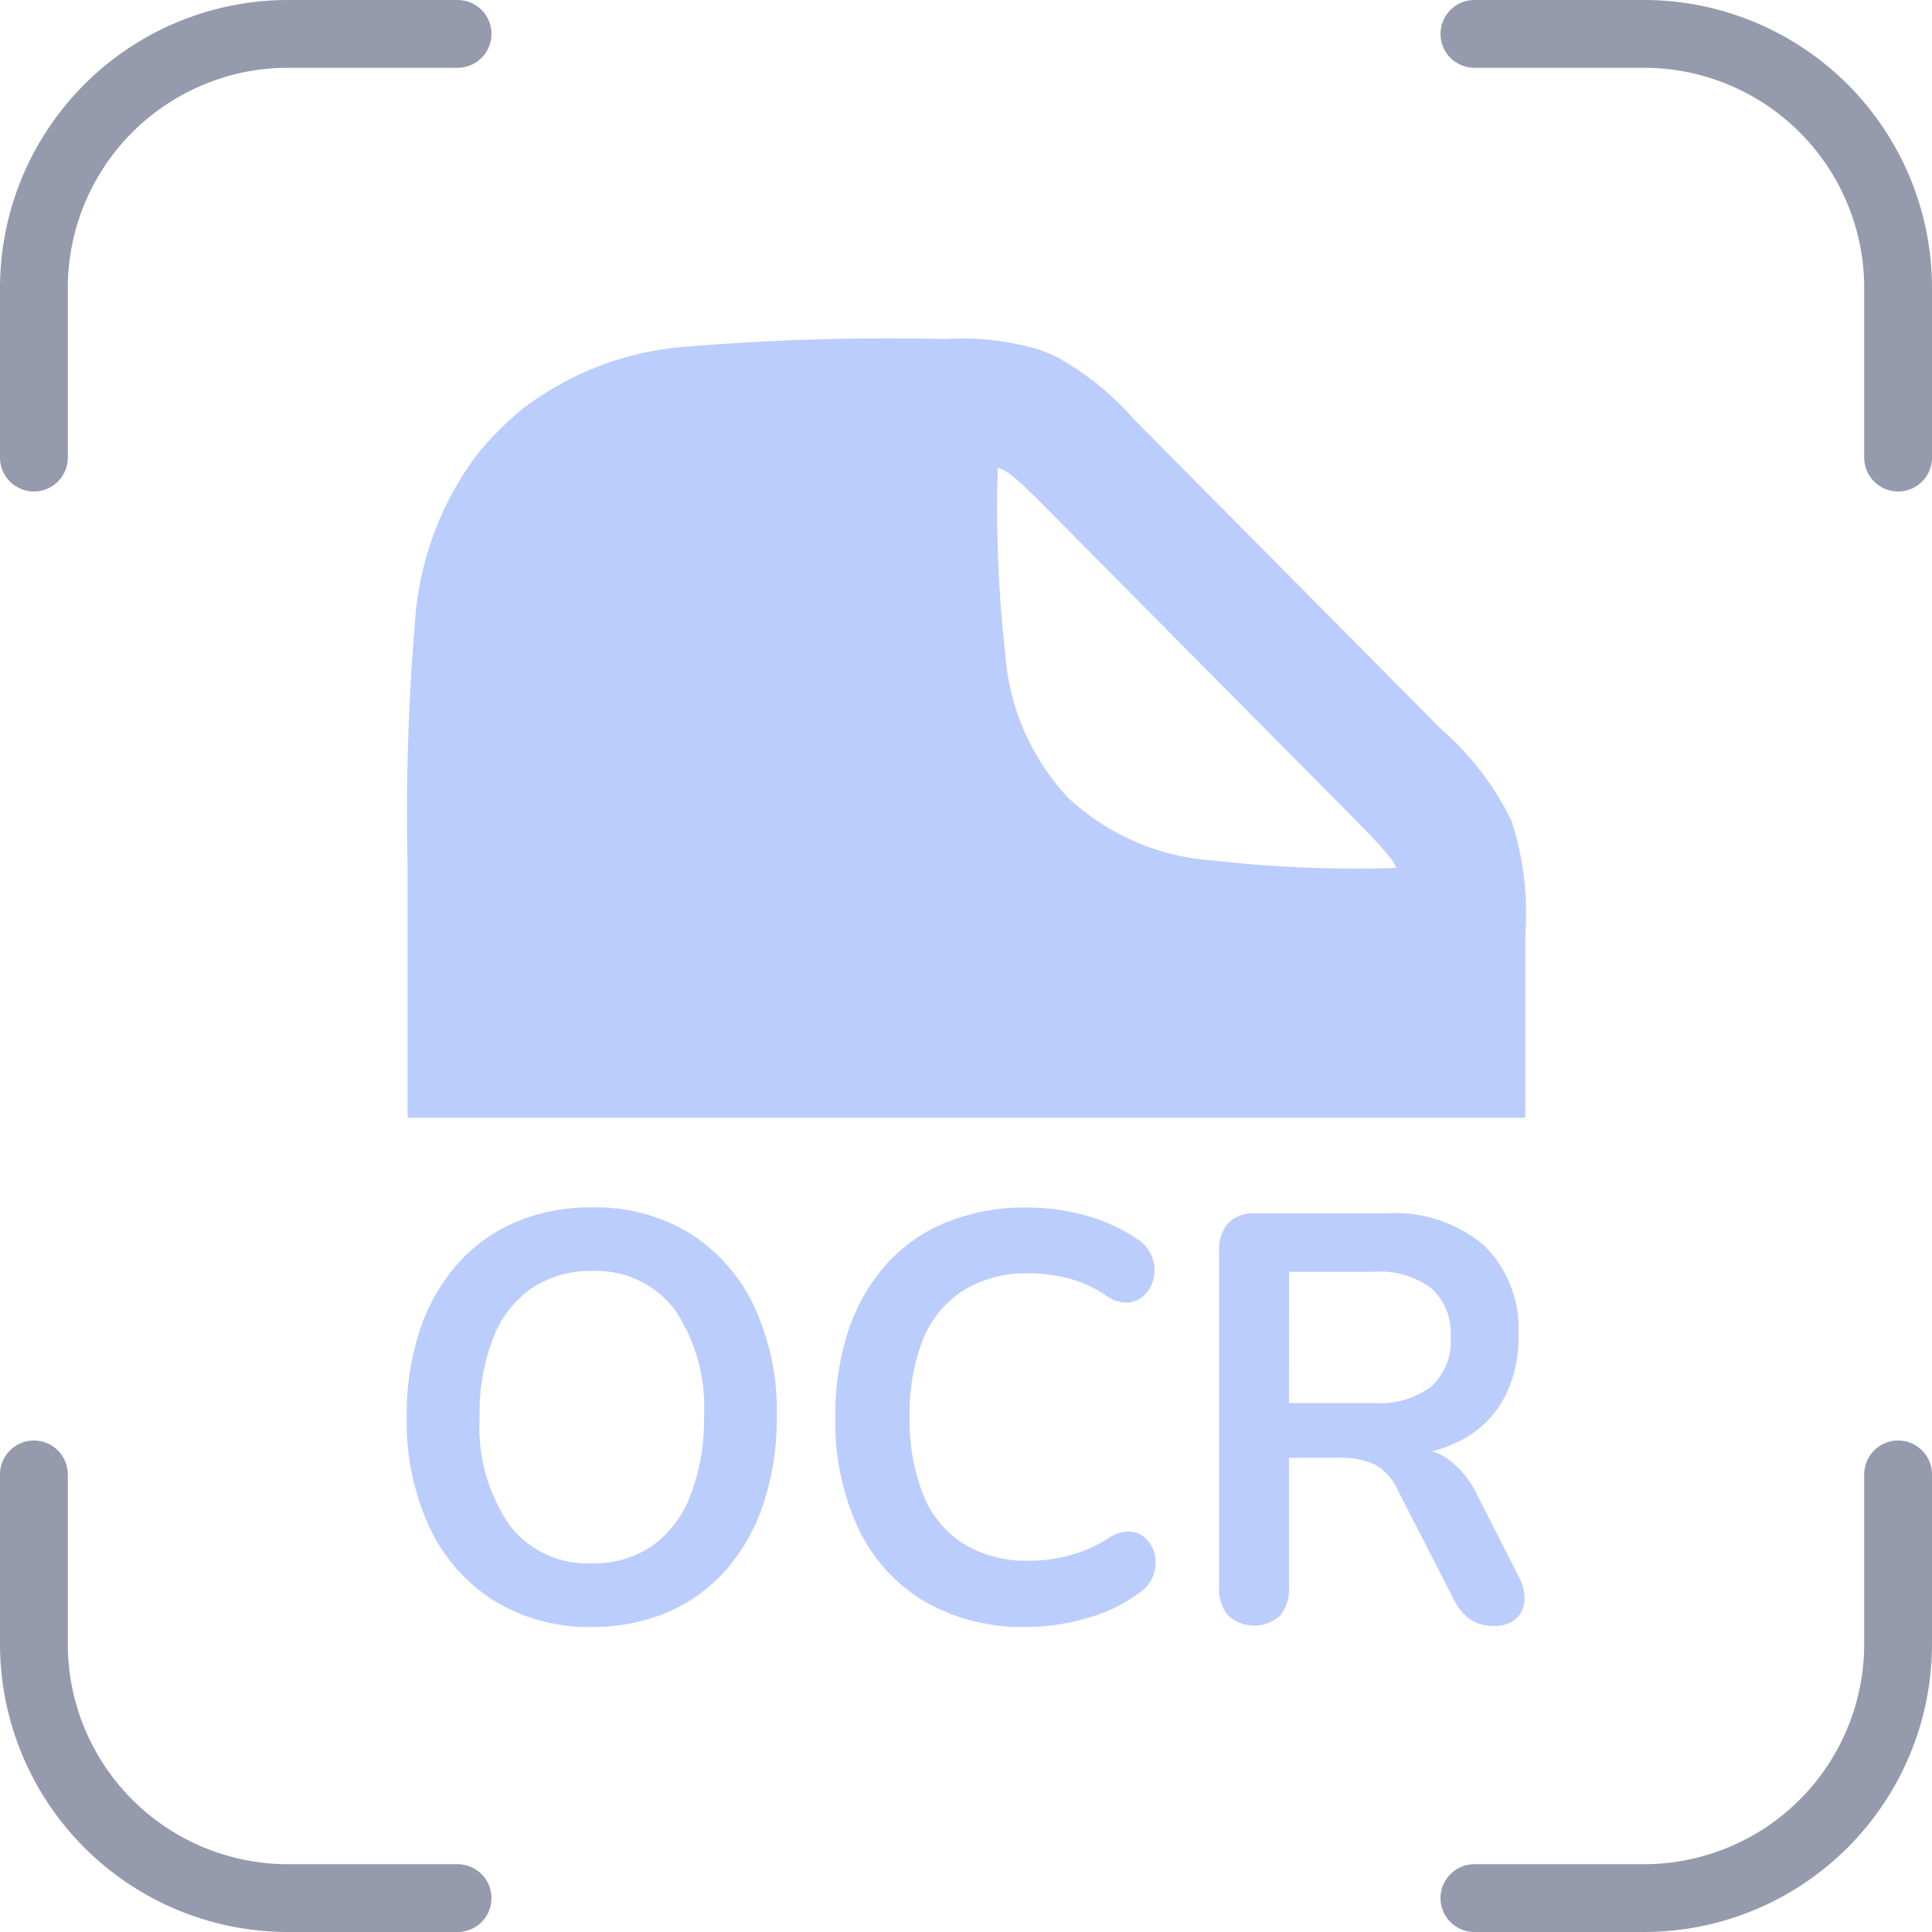
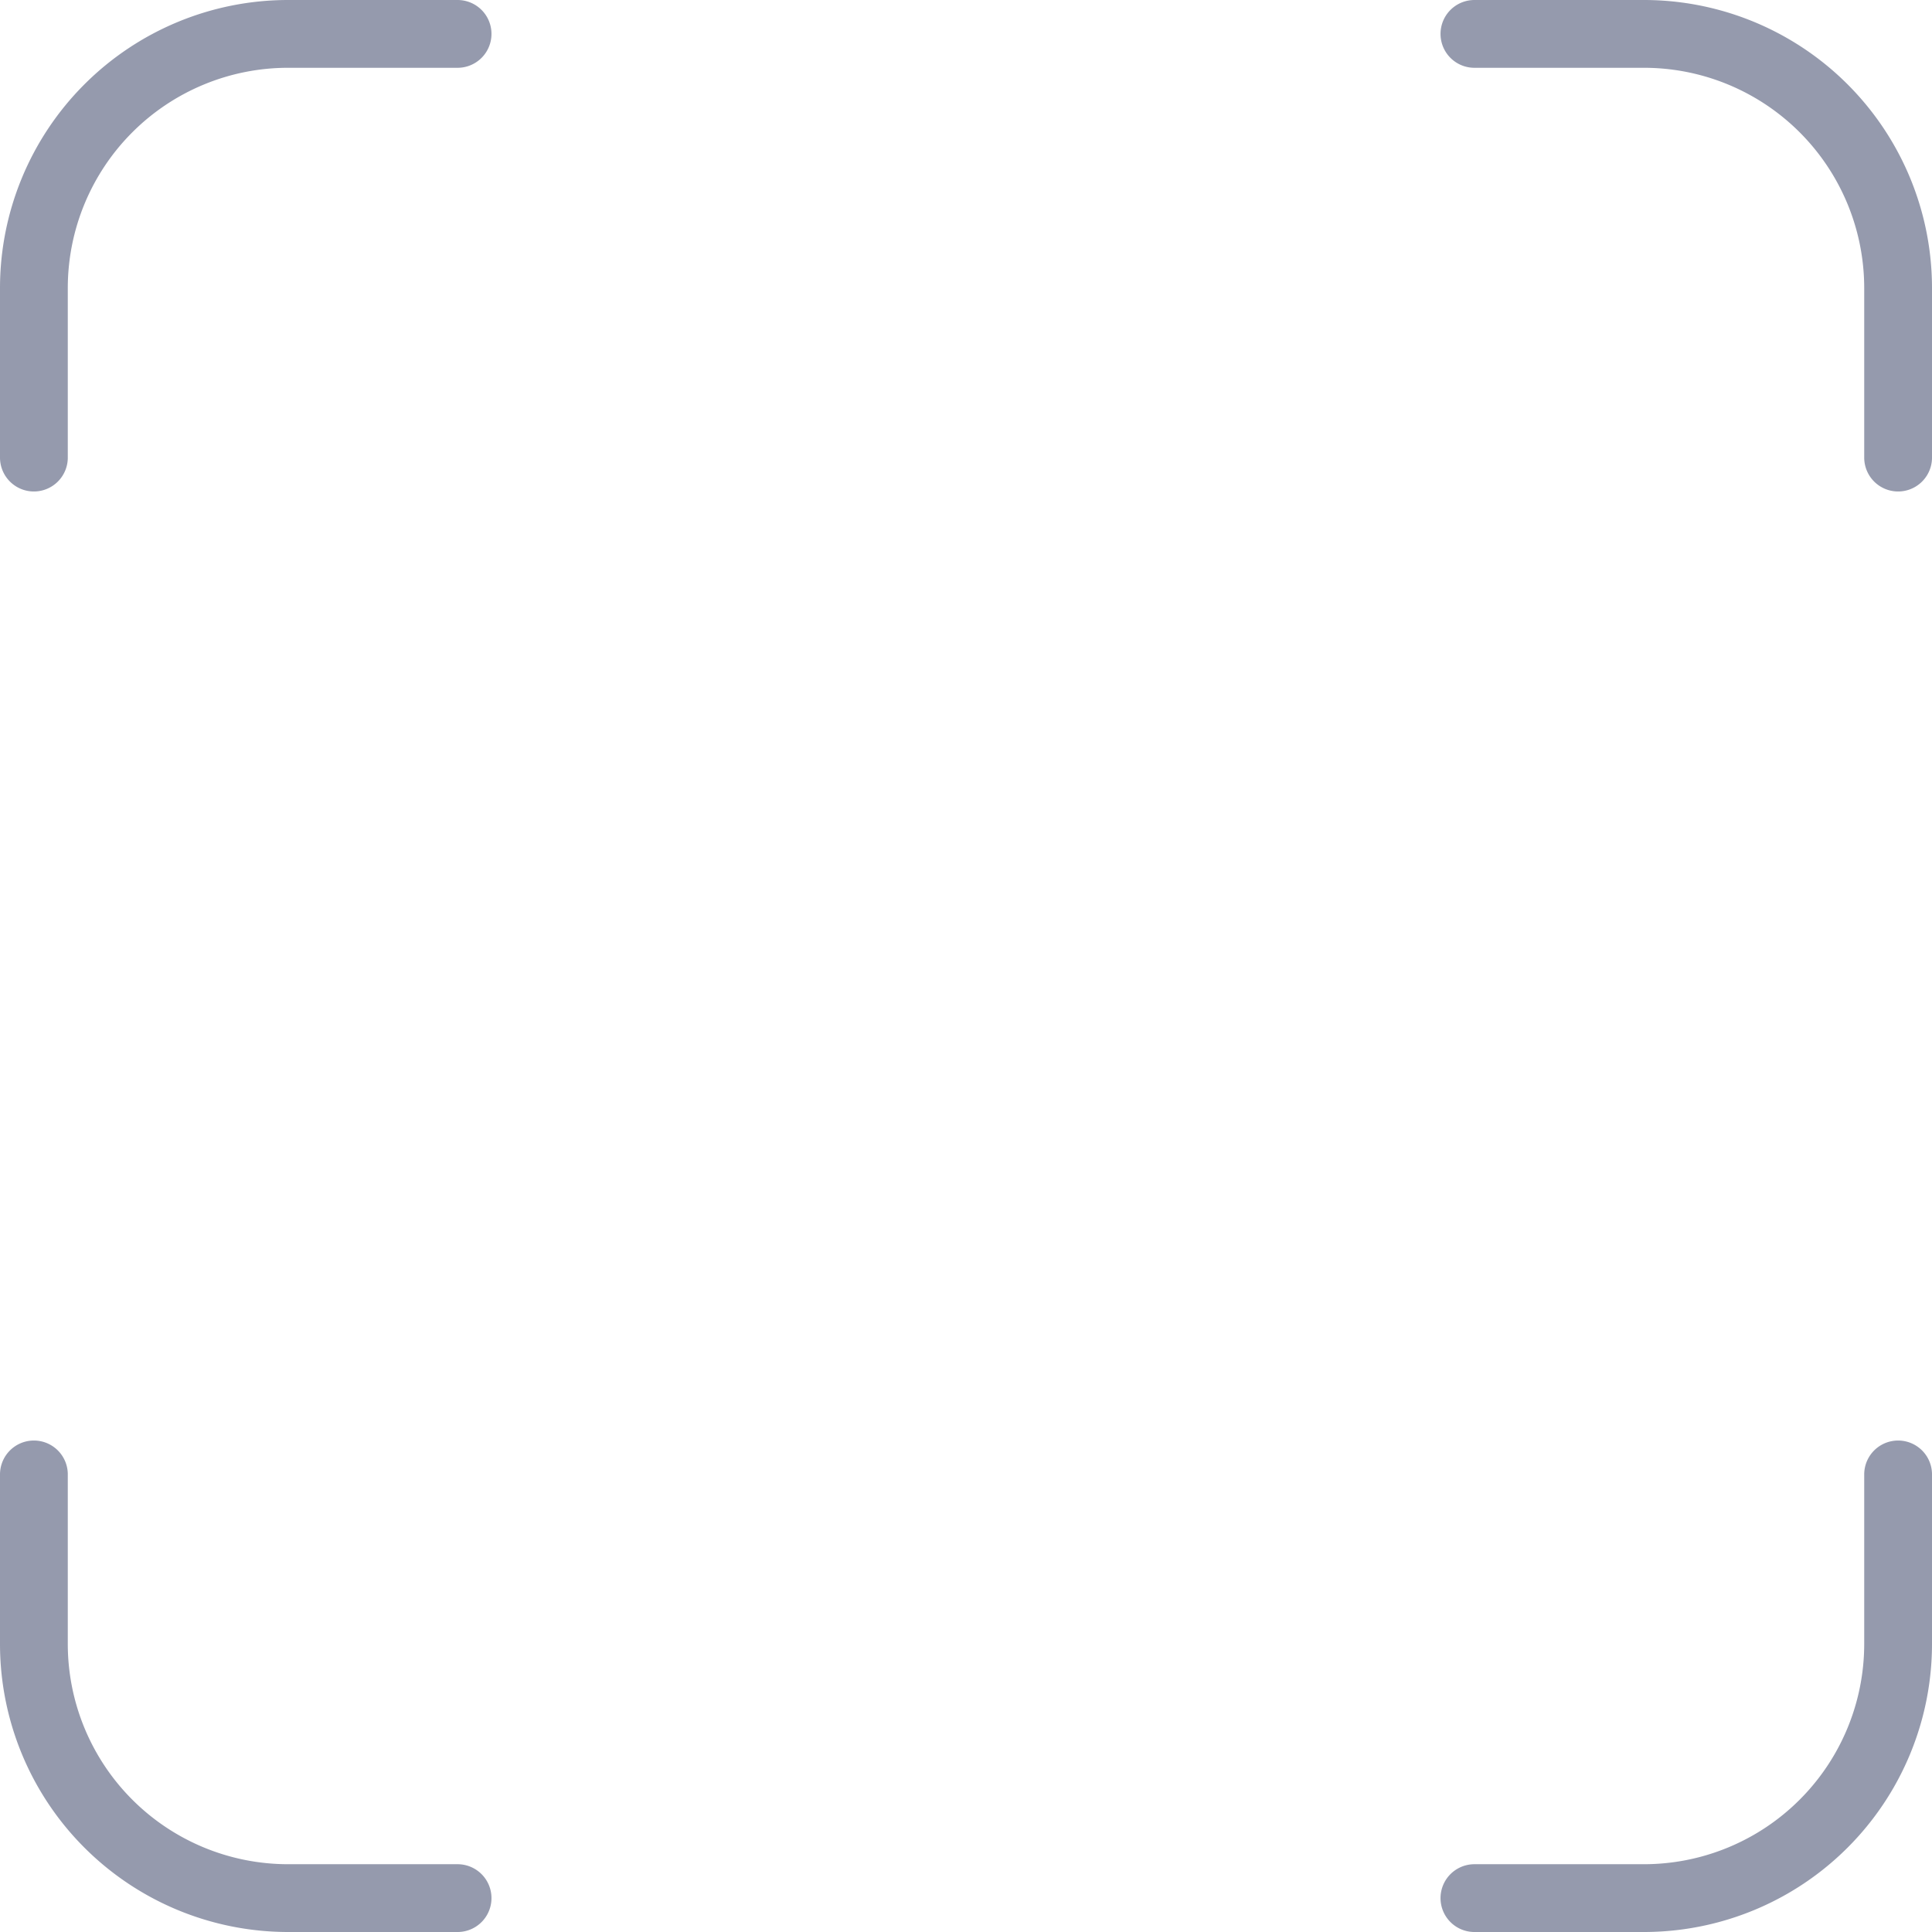
<svg xmlns="http://www.w3.org/2000/svg" width="57" height="57" viewBox="0 0 57 57">
  <g id="Group_83987" data-name="Group 83987" transform="translate(-264 -4957)">
    <g id="Group_83458" data-name="Group 83458" transform="translate(-642 1513)">
      <g id="Group_83430" data-name="Group 83430" transform="translate(718 2006)">
        <path id="Path_48851" data-name="Path 48851" d="M16.25,3.75h-5a7.5,7.5,0,0,0-7.5,7.5v5m42.5-12.5h5a7.5,7.5,0,0,1,7.5,7.5v5m0,30v5a7.5,7.5,0,0,1-7.5,7.5h-5m-30,0h-5a7.5,7.5,0,0,1-7.5-7.5v-5" transform="translate(185.25 1435.25)" fill="none" stroke="#959aad" stroke-linecap="round" stroke-linejoin="round" stroke-width="2" />
      </g>
    </g>
-     <path id="Union_317" data-name="Union 317" d="M15.263,37.24a4.989,4.989,0,0,1-1.941-2.15,7.441,7.441,0,0,1-.676-3.286,7.887,7.887,0,0,1,.386-2.551,5.578,5.578,0,0,1,1.111-1.946,4.8,4.8,0,0,1,1.78-1.246,6.173,6.173,0,0,1,2.376-.436,6.424,6.424,0,0,1,1.74.239,4.987,4.987,0,0,1,1.5.683,1.085,1.085,0,0,1,.451.537,1.116,1.116,0,0,1,.049.615,1,1,0,0,1-.266.5.768.768,0,0,1-.5.23,1.025,1.025,0,0,1-.652-.213,3.479,3.479,0,0,0-1.08-.495,4.6,4.6,0,0,0-1.175-.153,3.566,3.566,0,0,0-1.933.495A3.062,3.062,0,0,0,15.239,29.5a5.853,5.853,0,0,0-.4,2.3,5.928,5.928,0,0,0,.4,2.3,3.053,3.053,0,0,0,1.193,1.451,3.566,3.566,0,0,0,1.933.495,4.584,4.584,0,0,0,1.208-.162,4.055,4.055,0,0,0,1.128-.5,1.05,1.05,0,0,1,.636-.2.755.755,0,0,1,.475.214.919.919,0,0,1,.257.469,1.066,1.066,0,0,1-.419,1.1,4.667,4.667,0,0,1-1.538.76A6.361,6.361,0,0,1,18.3,38,5.787,5.787,0,0,1,15.263,37.24ZM2.586,37.232A5.112,5.112,0,0,1,.677,35.073,7.387,7.387,0,0,1,0,31.8a7.887,7.887,0,0,1,.386-2.551,5.649,5.649,0,0,1,1.1-1.946,4.82,4.82,0,0,1,1.724-1.246,5.6,5.6,0,0,1,2.247-.436,5.356,5.356,0,0,1,2.884.76,5.09,5.09,0,0,1,1.9,2.142,7.339,7.339,0,0,1,.676,3.259,7.972,7.972,0,0,1-.386,2.56,5.737,5.737,0,0,1-1.1,1.963,4.792,4.792,0,0,1-1.723,1.254A5.6,5.6,0,0,1,5.461,38,5.327,5.327,0,0,1,2.586,37.232Zm1.1-9.225a3.162,3.162,0,0,0-1.136,1.468,6.134,6.134,0,0,0-.4,2.329,5.132,5.132,0,0,0,.87,3.174,2.881,2.881,0,0,0,2.433,1.144A3.031,3.031,0,0,0,7.24,35.61a3.229,3.229,0,0,0,1.128-1.485,6.148,6.148,0,0,0,.4-2.321A5.124,5.124,0,0,0,7.9,28.63,2.892,2.892,0,0,0,5.461,27.5,3.076,3.076,0,0,0,3.689,28.007Zm27.675,9.762a1.654,1.654,0,0,1-.483-.606l-1.627-3.174a1.631,1.631,0,0,0-.684-.777,2.256,2.256,0,0,0-1.007-.2h-1.53v3.822a1.226,1.226,0,0,1-.258.828,1.139,1.139,0,0,1-1.538,0,1.2,1.2,0,0,1-.266-.828V26.906a1.143,1.143,0,0,1,.274-.828,1.03,1.03,0,0,1,.773-.281H28.9a4.068,4.068,0,0,1,2.884.947A3.455,3.455,0,0,1,32.8,29.4a3.79,3.79,0,0,1-.459,1.912,3.02,3.02,0,0,1-1.329,1.229,3.83,3.83,0,0,1-.758.274,1.852,1.852,0,0,1,.476.238,2.825,2.825,0,0,1,.862,1.075L32.8,36.5a1.336,1.336,0,0,1,.177.7.783.783,0,0,1-.241.554.927.927,0,0,1-.661.213A1.193,1.193,0,0,1,31.364,37.769Zm-5.332-6.375h2.513a2.537,2.537,0,0,0,1.683-.486A1.808,1.808,0,0,0,30.8,29.45a1.789,1.789,0,0,0-.572-1.443,2.537,2.537,0,0,0-1.683-.486H26.033ZM33,22.978H.024V15.511a67.163,67.163,0,0,1,.215-7.1A9.263,9.263,0,0,1,2.053,3.441,9.2,9.2,0,0,1,3.435,2.048,9.07,9.07,0,0,1,8.364.218,72.624,72.624,0,0,1,15.735,0h.225a7.845,7.845,0,0,1,2.7.317A5.425,5.425,0,0,1,19.2.543,8.567,8.567,0,0,1,21.473,2.39l.012.012L30.5,11.494a8.641,8.641,0,0,1,2.084,2.7A8.735,8.735,0,0,1,33,17.587v5.391ZM17.654,9.256a6.976,6.976,0,0,0,1.851,4.273,6.923,6.923,0,0,0,4.258,1.856,37.571,37.571,0,0,0,5.433.223c-.105-.259-.311-.512-1.47-1.683L19.049,5.172C18.022,4.136,17.77,3.905,17.436,3.8A38.4,38.4,0,0,0,17.654,9.256Z" transform="translate(276 4967)" fill="#bbcdfd" />
  </g>
</svg>